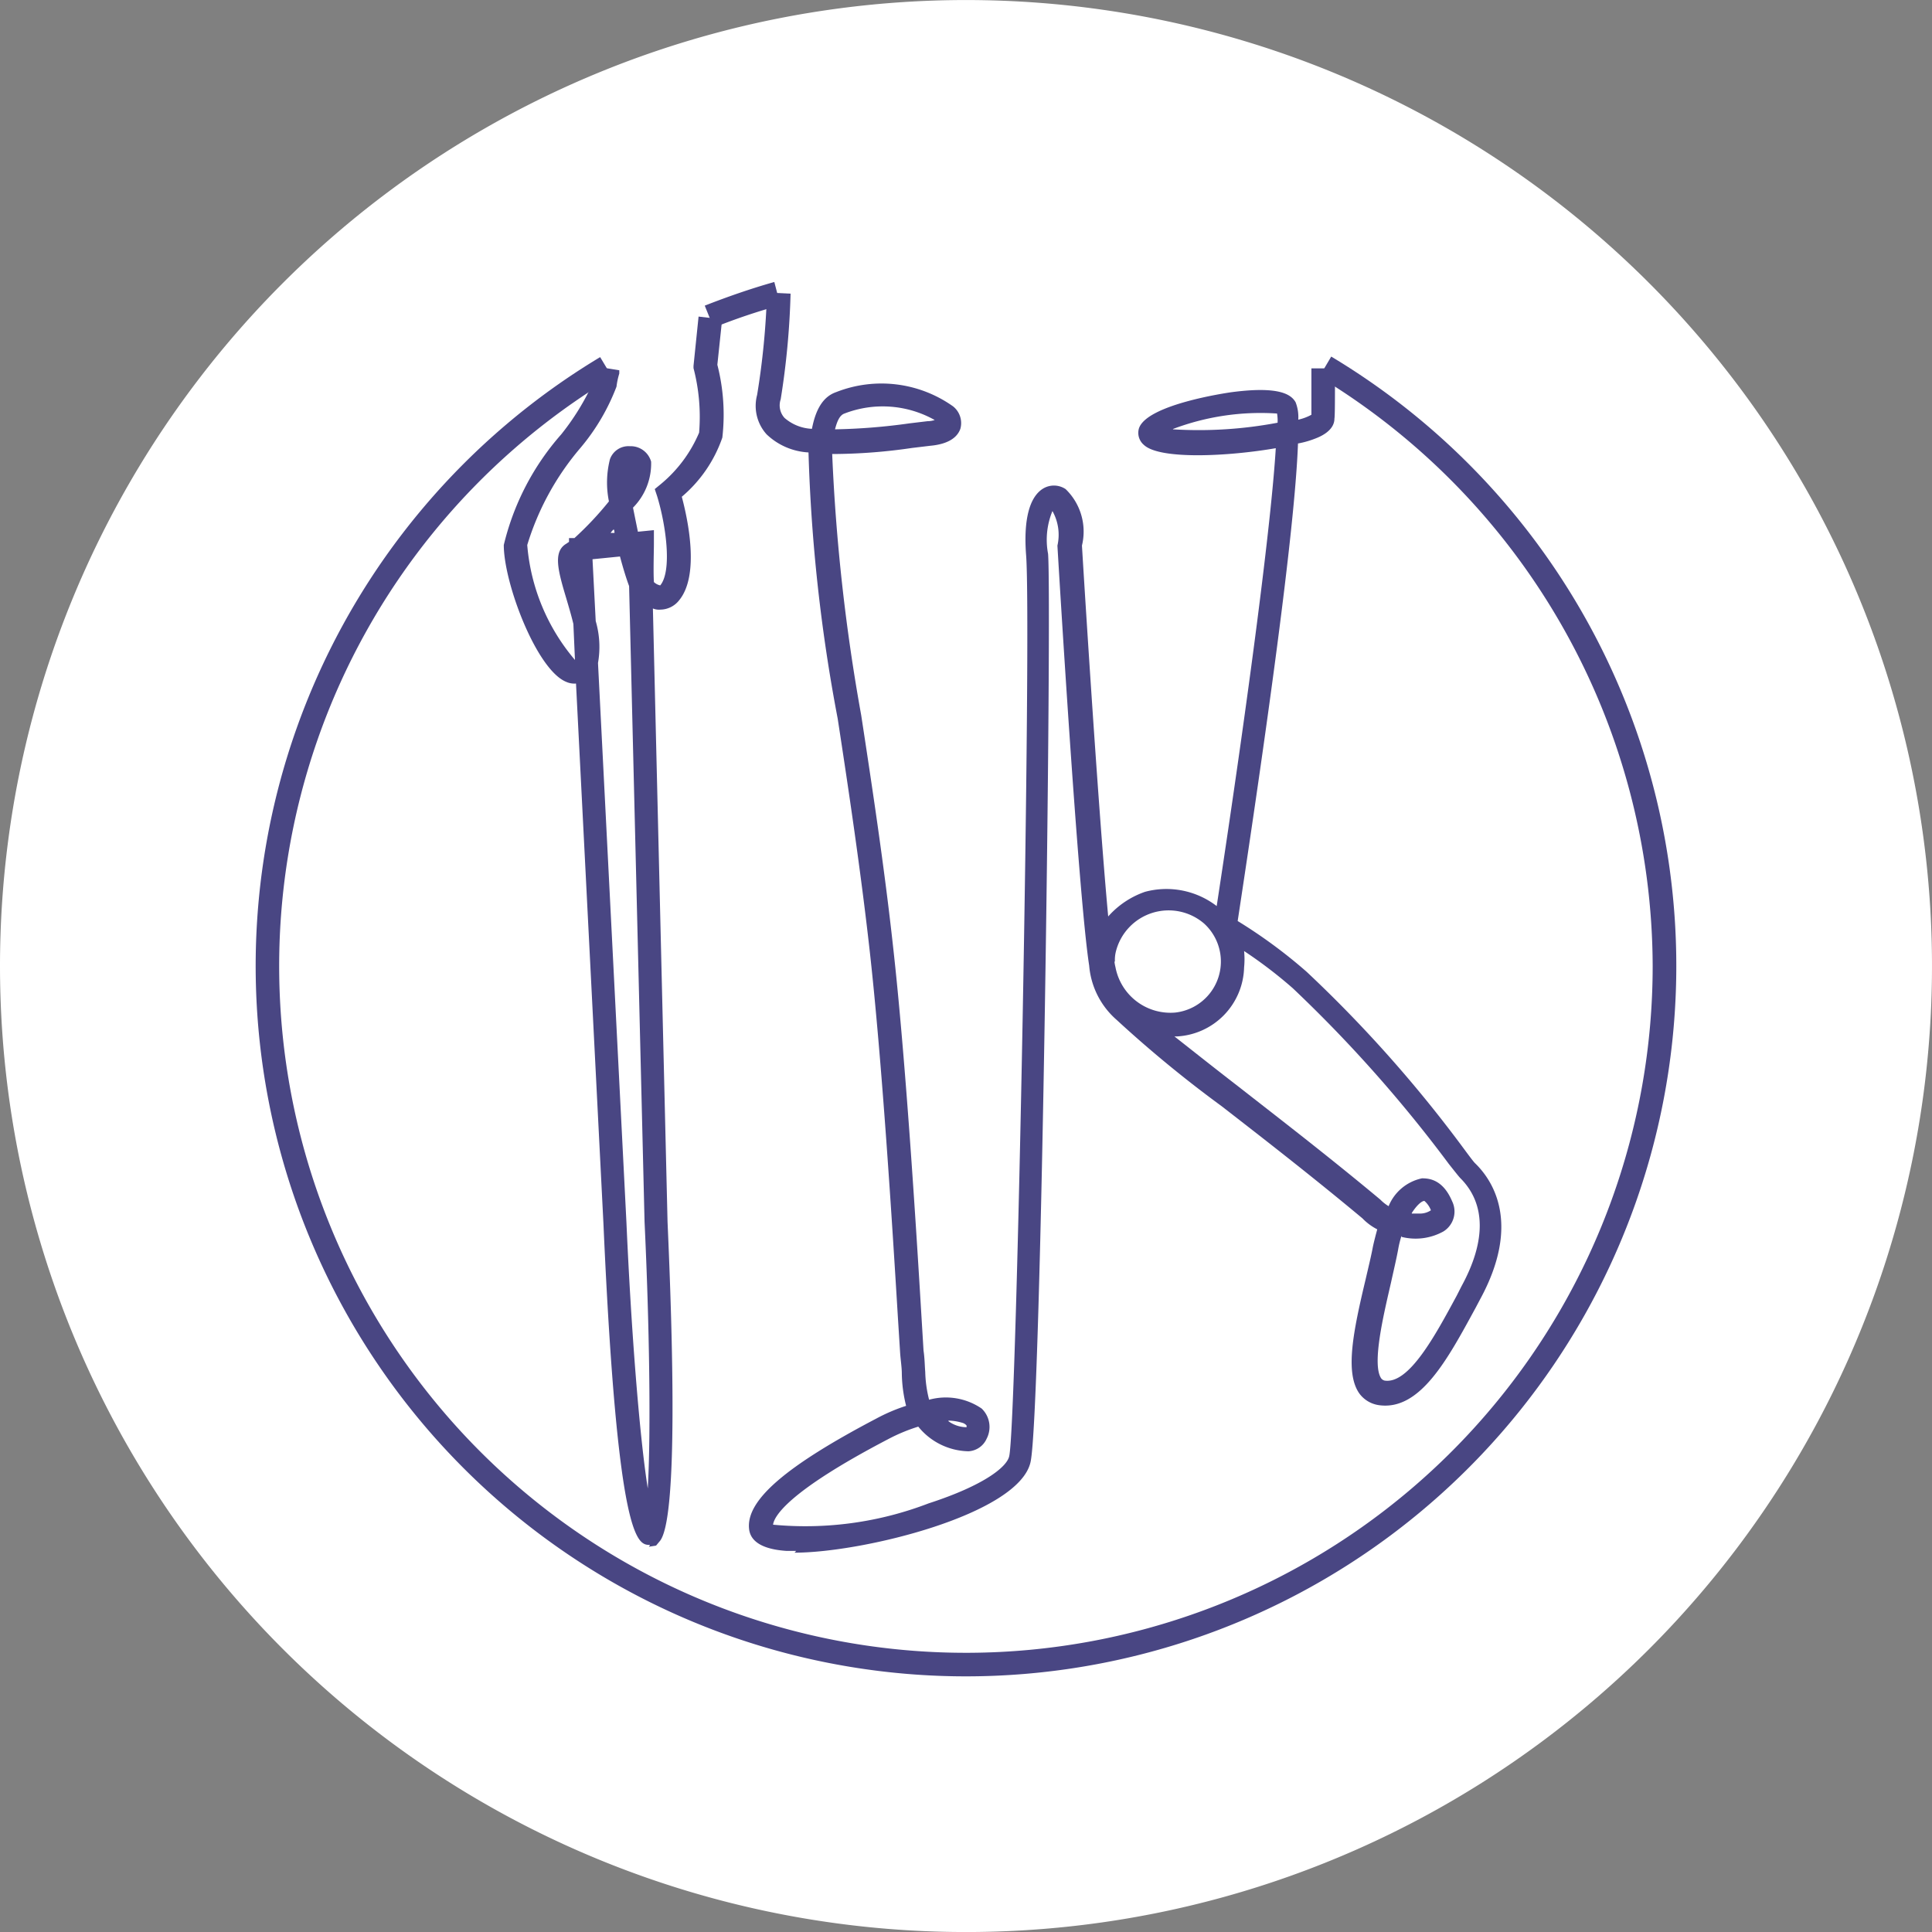
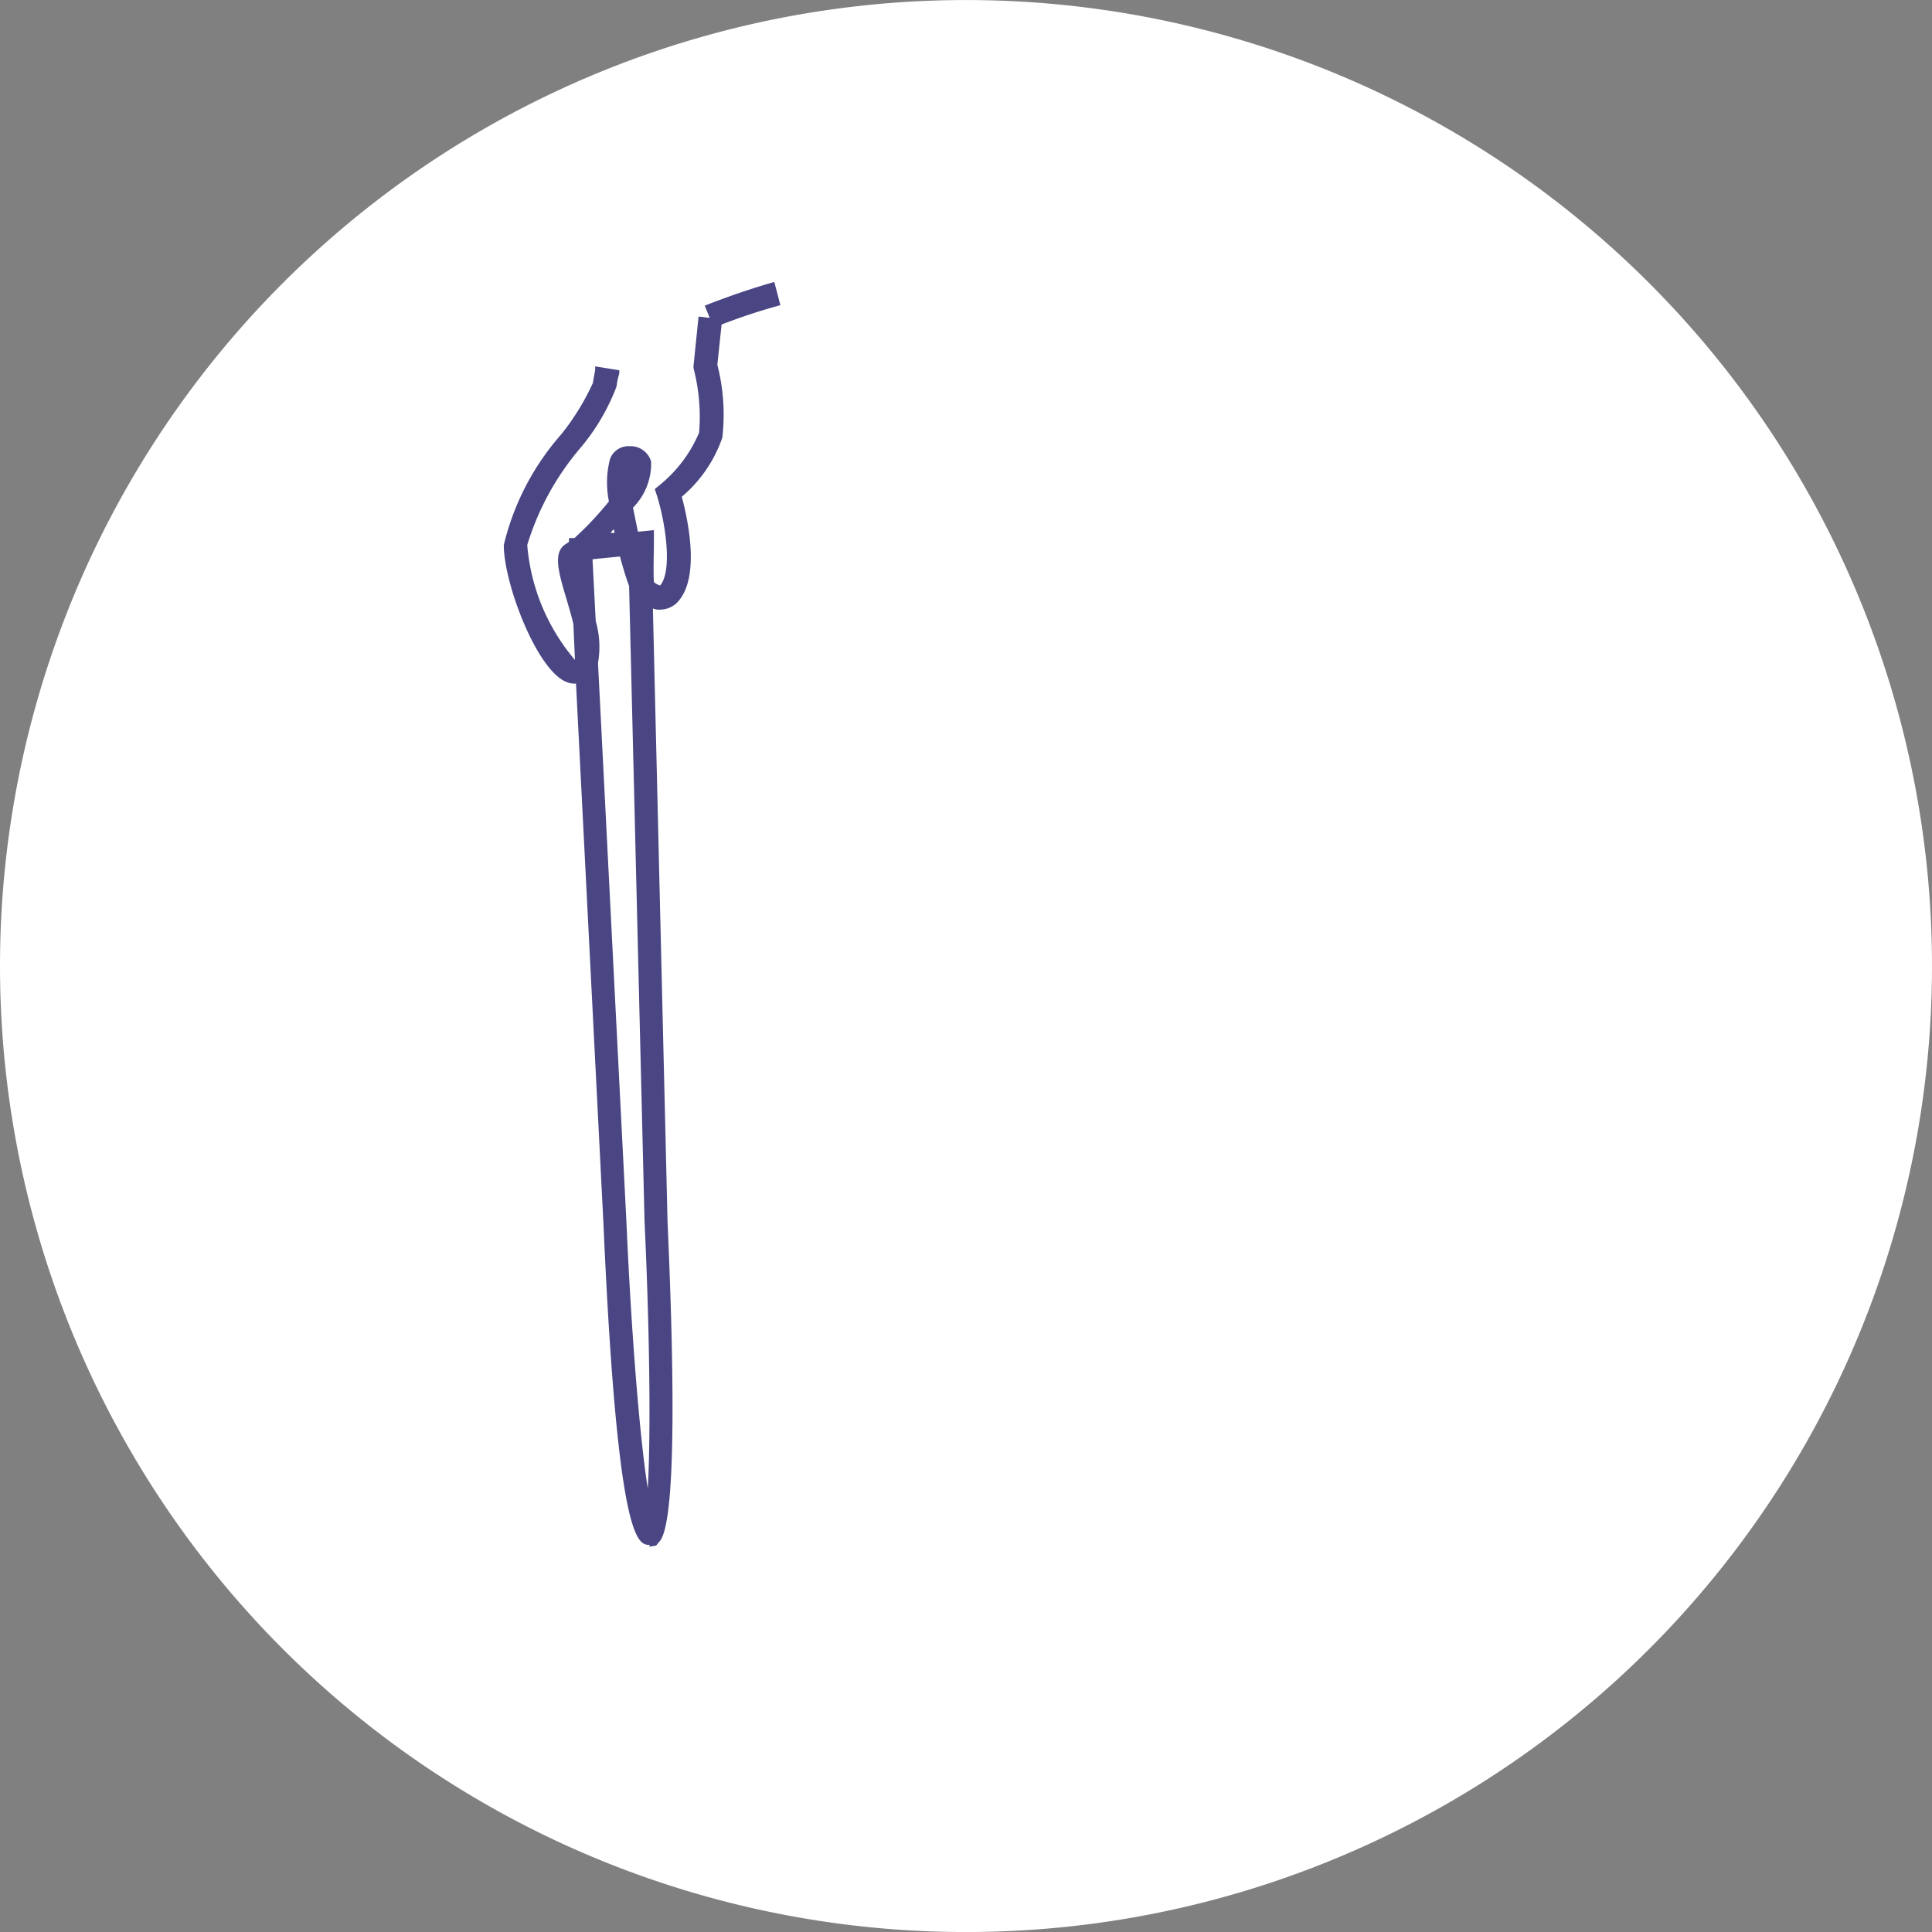
<svg xmlns="http://www.w3.org/2000/svg" width="50" height="50.002" viewBox="0 0 50 50.002">
  <rect x="0" y="0" width="50" height="50.002" fill="#808080" stroke="none" />
  <defs>
    <clipPath id="clip-path">
      <rect id="長方形_2442" data-name="長方形 2442" width="50" height="50.002" fill="none" />
    </clipPath>
  </defs>
  <g id="グループ_7787" data-name="グループ 7787" transform="translate(0 0)">
    <g id="グループ_7786" data-name="グループ 7786" transform="translate(0 0)" clip-path="url(#clip-path)">
      <path id="パス_25075" data-name="パス 25075" d="M25,0A25,25,0,1,1,0,25,25,25,0,0,1,25,0" transform="translate(0 0.001)" fill="#fff" />
      <path id="パス_25076" data-name="パス 25076" d="M11.178,36.434c-.314,0-.838,0-1.206-8.317L9.262,14.142a.514.514,0,0,1-.254-.044c-.765-.31-1.615-2.55-1.615-3.541A6.683,6.683,0,0,1,8.88,7.693,6.329,6.329,0,0,0,9.7,6.361c.014-.115.042-.228.058-.34V5.934l.624.1v.085a1.946,1.946,0,0,0-.072.339,5.474,5.474,0,0,1-.936,1.589A7.013,7.013,0,0,0,8,10.557a5.244,5.244,0,0,0,1.235,2.975L9.194,12.6c-.058-.242-.131-.483-.185-.667-.212-.707-.342-1.19-.014-1.4.026-.014.058-.041.086-.056v-.1h.141a8.432,8.432,0,0,0,.892-.949,2.453,2.453,0,0,1,.026-1.09A.508.508,0,0,1,10.654,8a.548.548,0,0,1,.552.4,1.617,1.617,0,0,1-.469,1.19c.041.2.083.411.127.623l.414-.041v.339c0,.213-.018.723,0,1.005a.343.343,0,0,0,.164.086c.314-.381.145-1.573-.081-2.31L11.3,9.109l.155-.127a3.491,3.491,0,0,0,.993-1.333,5,5,0,0,0-.145-1.67V5.922l.131-1.277.61.071L12.92,5.892a5.2,5.2,0,0,1,.129,1.885A3.5,3.5,0,0,1,12,9.308c.155.582.469,2.026-.069,2.679a.625.625,0,0,1-.487.242.4.4,0,0,1-.192-.03l.379,15.874c.127,2.862.286,7.767-.213,8.278l-.083.1-.187.03ZM9.83,13.586l.737,14.5c.115,2.621.325,5.442.552,6.887.086-1.459.041-4.293-.083-6.9l-.4-16.454c-.069-.183-.153-.453-.236-.765l-.711.071.083,1.6a2.392,2.392,0,0,1,.058,1.092Zm.4-3.428a.482.482,0,0,0-.072.086h.1a.262.262,0,0,0-.014-.086Z" transform="translate(5.645 3.548)" fill="#494683" />
-       <path id="パス_25077" data-name="パス 25077" d="M12.214,36.86h-.256c-.61-.041-.936-.24-.965-.58-.069-.737.951-1.615,3.3-2.848a4.6,4.6,0,0,1,.765-.326,3.645,3.645,0,0,1-.111-.836c0-.155-.03-.34-.044-.538l-.058-.922c-.141-2.324-.411-6.661-.734-9.523-.228-2.026-.541-4.125-.824-5.968a43.408,43.408,0,0,1-.755-6.887,1.7,1.7,0,0,1-1.085-.469,1.1,1.1,0,0,1-.245-1.019,19.9,19.9,0,0,0,.256-2.651l.61.03a20.476,20.476,0,0,1-.256,2.735.482.482,0,0,0,.1.481,1.156,1.156,0,0,0,.709.282c.1-.524.3-.836.624-.949a3.2,3.2,0,0,1,3.03.369.553.553,0,0,1,.187.58c-.086.242-.342.4-.783.439l-.467.056a14.368,14.368,0,0,1-2.067.157,49.722,49.722,0,0,0,.751,6.76c.282,1.843.6,3.94.824,5.982.323,2.876.594,7.213.734,9.552l.055.908c.03.2.03.381.044.55a3.193,3.193,0,0,0,.1.723,1.64,1.64,0,0,1,1.36.228.659.659,0,0,1,.129.781.548.548,0,0,1-.469.325,1.71,1.71,0,0,1-1.3-.638,4.558,4.558,0,0,0-.783.326c-2.607,1.362-2.949,2-2.975,2.212a8.891,8.891,0,0,0,4.026-.552c1.446-.469,2.028-.949,2.085-1.22.2-.85.582-21.557.437-23.327-.069-.908.086-1.5.441-1.716a.543.543,0,0,1,.582.014,1.528,1.528,0,0,1,.423,1.46c0,.028.4,6.591.679,9.6a2.256,2.256,0,0,1,.954-.638,2.136,2.136,0,0,1,1.854.369c.85-5.569,1.418-9.993,1.529-11.85-1.243.215-3,.3-3.411-.083a.408.408,0,0,1-.131-.427c.2-.623,2.284-.921,2.367-.935,1.265-.171,1.573.055,1.688.256a1.05,1.05,0,0,1,.069.451,1.284,1.284,0,0,0,.34-.127v-1.2h.61c0,.764,0,1.233-.014,1.3,0,.312-.369.467-.481.51A2.349,2.349,0,0,1,25.2,8.2c-.083,2.282-.85,7.684-1.561,12.359a13.065,13.065,0,0,1,1.788,1.317,34.006,34.006,0,0,1,4.109,4.635c.127.171.2.268.242.312.5.481,1.178,1.6.141,3.515l-.127.24c-.711,1.305-1.43,2.665-2.5,2.51a.759.759,0,0,1-.51-.31c-.369-.54-.153-1.6.169-2.949.072-.312.145-.61.187-.838.03-.141.072-.3.113-.453a1.431,1.431,0,0,1-.383-.284c-1.319-1.1-2.552-2.055-3.64-2.9a31.206,31.206,0,0,1-2.725-2.24,2.089,2.089,0,0,1-.707-1.4c-.286-1.843-.8-10.488-.822-10.871a1.255,1.255,0,0,0-.129-.894,1.946,1.946,0,0,0-.113,1.106c.1,1.247-.169,22.31-.455,23.512-.31,1.347-4.337,2.339-6.107,2.339Zm3.94-3.356a.8.8,0,0,0,.469.155v-.044a.222.222,0,0,0-.115-.071,1.32,1.32,0,0,0-.354-.056Zm11.723-4.792a2.542,2.542,0,0,0-.086.354c-.042.226-.115.538-.187.864-.182.794-.5,2.1-.25,2.466a.162.162,0,0,0,.086.056c.633.1,1.316-1.176,1.869-2.2l.123-.242c.642-1.176.624-2.139-.026-2.792-.042-.042-.141-.169-.3-.369a35.282,35.282,0,0,0-4.04-4.55,11.7,11.7,0,0,0-1.261-.963,2.139,2.139,0,0,1,0,.425,1.837,1.837,0,0,1-1.742,1.785h-.06c.469.369,1.023.809,1.647,1.291,1.033.808,2.324,1.8,3.682,2.933a1.091,1.091,0,0,0,.213.169,1.2,1.2,0,0,1,.864-.721c.183,0,.541.028.78.594a.606.606,0,0,1-.224.78,1.485,1.485,0,0,1-1.079.143Zm.268-.582h.213a.506.506,0,0,0,.282-.085.6.6,0,0,0-.169-.242c-.072,0-.2.115-.326.312ZM20.45,21.611a1.073,1.073,0,0,0,.026.141,1.448,1.448,0,0,0,1.547,1.176,1.329,1.329,0,0,0,.751-2.3,1.407,1.407,0,0,0-2.284.709.879.879,0,0,0-.028.27ZM21.965,7.834a10.959,10.959,0,0,0,2.707-.171,1.135,1.135,0,0,0-.014-.238,6.412,6.412,0,0,0-2.693.4Zm-8.746,0a15.666,15.666,0,0,0,1.929-.155l.467-.056a.576.576,0,0,0,.183-.03,2.746,2.746,0,0,0-2.335-.168c-.118.041-.187.183-.245.409" transform="translate(8.392 3.277)" fill="#494683" />
-       <path id="パス_25078" data-name="パス 25078" d="M22.136,39.388A18.384,18.384,0,0,1,12.667,5.246l.314.524A17.773,17.773,0,1,0,39.906,21.006a17.876,17.876,0,0,0-8.628-15.25l.309-.524a18.387,18.387,0,0,1-9.451,34.156" transform="translate(2.865 3.996)" fill="#494683" />
      <path id="パス_25079" data-name="パス 25079" d="M10.57,5.316l-.228-.566c.582-.228,1.192-.441,1.8-.612l.157.6a15.549,15.549,0,0,0-1.728.582" transform="translate(7.897 3.16)" fill="#494683" />
    </g>
  </g>
</svg>